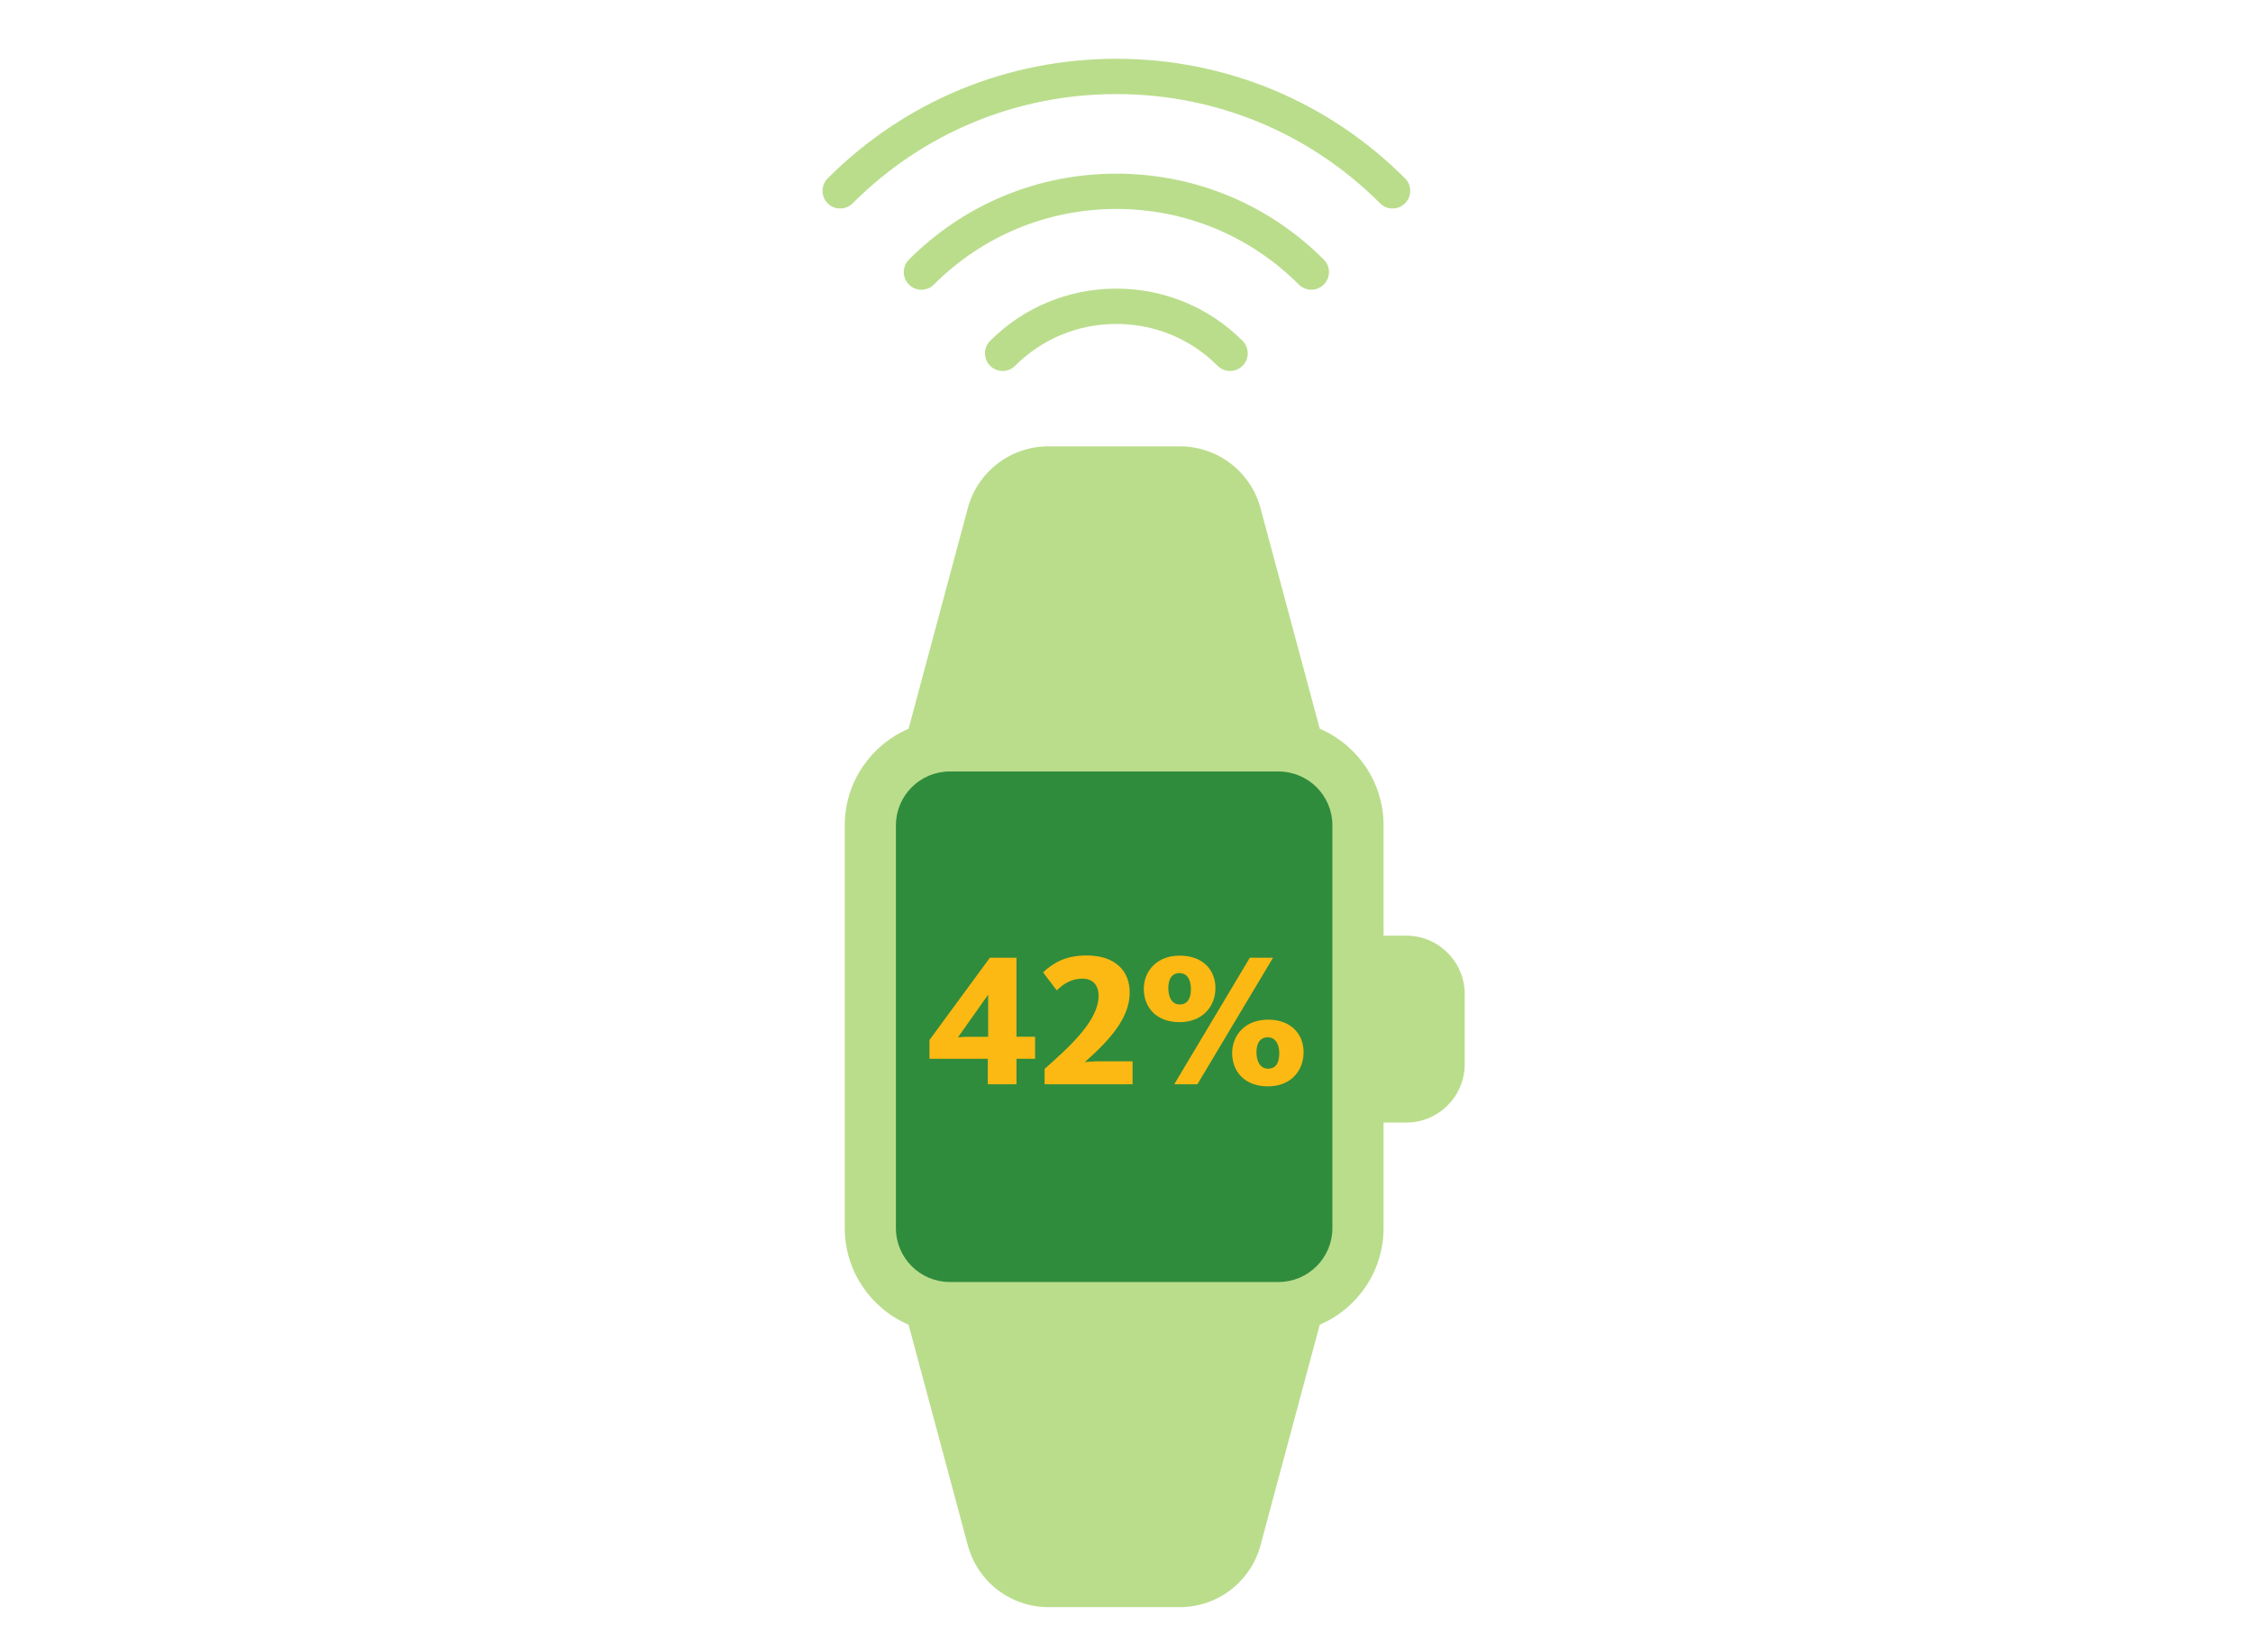
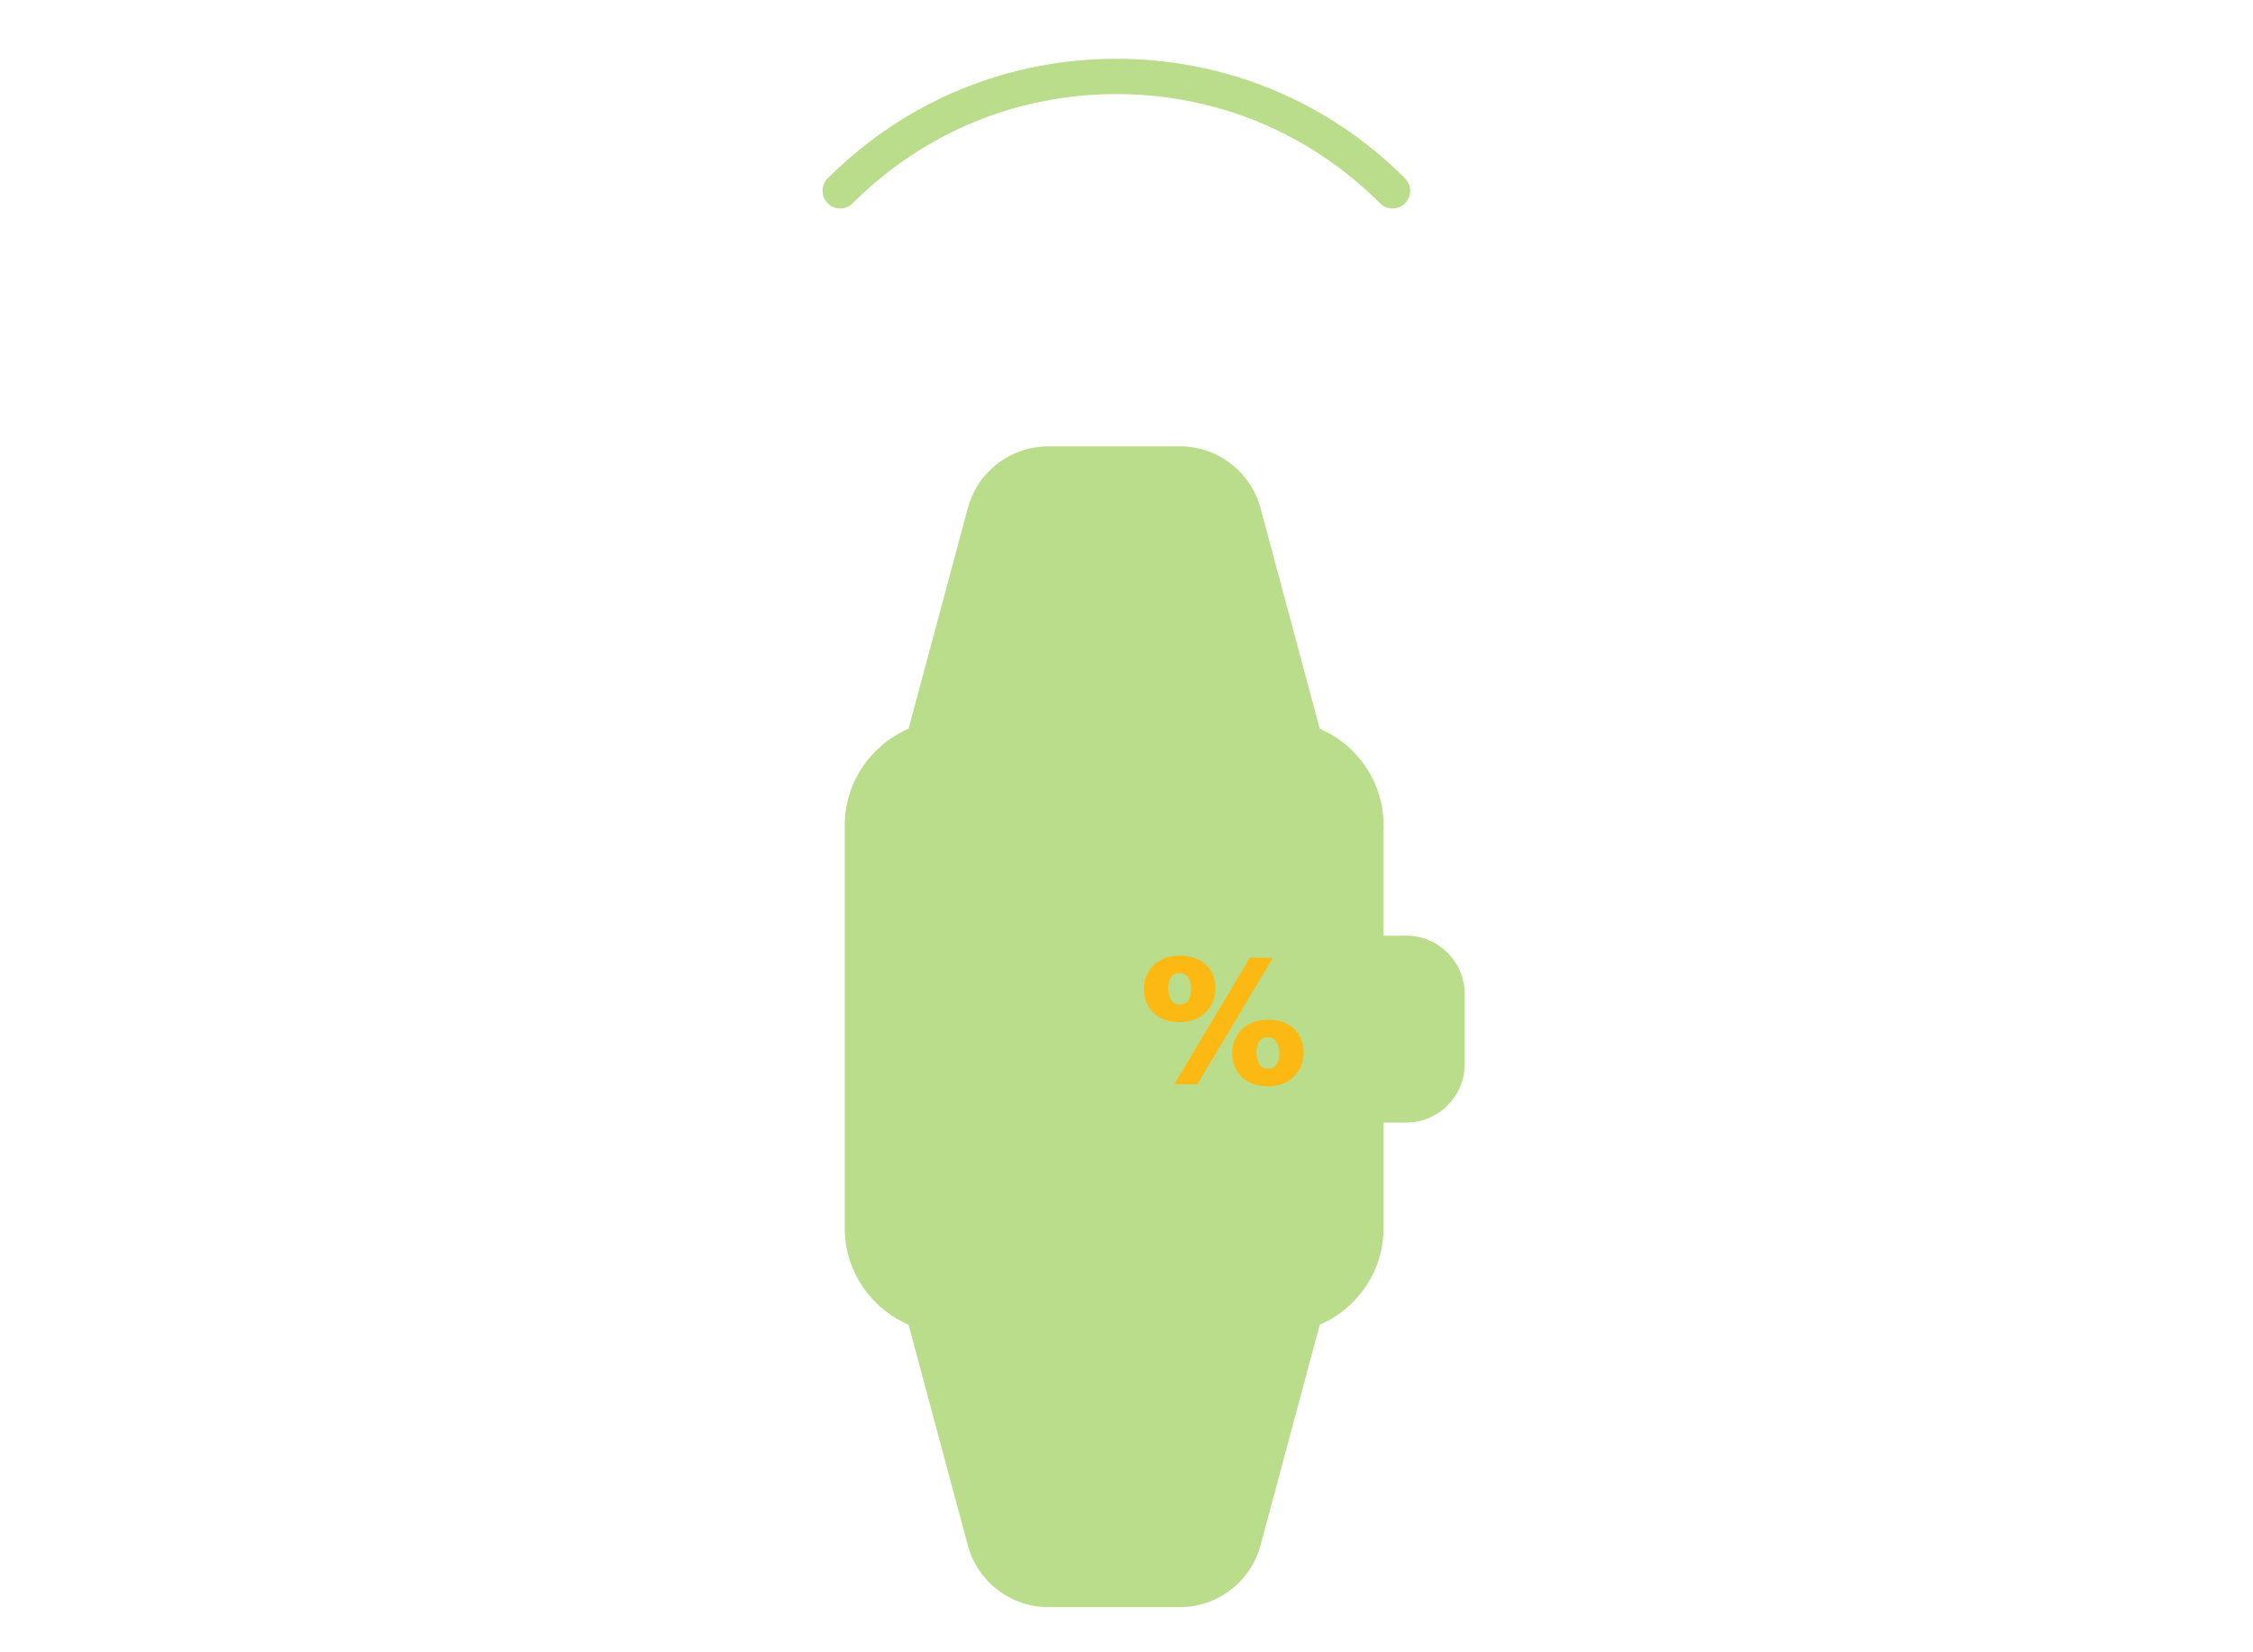
<svg xmlns="http://www.w3.org/2000/svg" alt="IOT Finding 1" label="IOT Finding 1" version="1.1" id="Layer_2_1_" x="0px" y="0px" viewBox="0 0 150 110" style="enable-background:new 0 0 150 110;" xml:space="preserve">
  <style type="text/css">
	.st0{fill:#BADD8C;}
	.st1{fill:#2F8C3C;}
	.st2{fill:#FDB913;}
</style>
  <g>
-     <path class="st0" d="M66.753,24.697c0.314,0,0.609-0.122,0.831-0.344c1.797-1.797,4.191-2.787,6.741-2.787s4.943,0.99,6.74,2.787   c0.222,0.222,0.517,0.344,0.831,0.344s0.609-0.122,0.831-0.344c0.222-0.222,0.344-0.517,0.344-0.831   c0-0.314-0.122-0.609-0.344-0.831c-2.241-2.242-5.225-3.476-8.402-3.476c-3.178,0-6.162,1.234-8.404,3.476   c-0.458,0.458-0.458,1.204,0,1.662C66.144,24.575,66.439,24.697,66.753,24.697z" />
-   </g>
+     </g>
  <g>
-     <path class="st0" d="M74.325,11.561c-5.218,0-10.123,2.032-13.811,5.721c-0.222,0.222-0.344,0.517-0.344,0.831   c0,0.314,0.122,0.609,0.344,0.831c0.222,0.222,0.517,0.344,0.831,0.344s0.609-0.122,0.831-0.344   c3.245-3.245,7.56-5.032,12.149-5.033c4.59,0,8.905,1.787,12.149,5.032c0.222,0.222,0.517,0.344,0.831,0.344   s0.609-0.122,0.831-0.344c0.222-0.222,0.344-0.517,0.344-0.831c0-0.314-0.122-0.609-0.344-0.831   C84.448,13.593,79.543,11.561,74.325,11.561z" />
-   </g>
+     </g>
  <g>
    <path class="st0" d="M91.883,13.536c0.222,0.222,0.517,0.344,0.831,0.344s0.609-0.122,0.831-0.344   c0.222-0.222,0.344-0.517,0.344-0.831c0-0.314-0.122-0.609-0.344-0.831c-5.134-5.134-11.96-7.961-19.22-7.961   c-7.26,0-14.086,2.827-19.22,7.961c-0.458,0.458-0.458,1.204,0,1.662c0.222,0.222,0.517,0.344,0.831,0.344s0.609-0.122,0.831-0.344   c4.69-4.69,10.926-7.273,17.558-7.273C80.957,6.263,87.193,8.846,91.883,13.536z" />
  </g>
  <g>
    <path class="st0" d="M93.629,62.29h-1.514v-7.343c0-2.882-1.753-5.362-4.248-6.431l-3.921-14.599   c-0.626-2.475-2.844-4.203-5.399-4.203H69.81c-2.555,0-4.773,1.727-5.399,4.203L60.49,48.516c-2.495,1.069-4.248,3.549-4.248,6.431   V81.76c0,2.882,1.753,5.361,4.248,6.43l3.921,14.599c0.626,2.476,2.844,4.204,5.399,4.204h8.736c2.555,0,4.773-1.728,5.399-4.204   l3.921-14.598c2.495-1.068,4.248-3.549,4.248-6.431v-7.028h1.514c2.145,0,3.889-1.744,3.889-3.889v-4.664   C97.518,64.035,95.773,62.29,93.629,62.29z" />
  </g>
  <g>
-     <path class="st1" d="M88.709,81.76c0,1.978-1.609,3.587-3.587,3.587H63.234c-1.978,0-3.587-1.609-3.587-3.587V54.947   c0-1.978,1.609-3.587,3.587-3.587h21.888c1.978,0,3.587,1.609,3.587,3.587V81.76z" />
-   </g>
+     </g>
  <g>
-     <path class="st2" d="M65.765,70.489h-3.883v-1.252l4.022-5.478h1.771v5.263h1.24v1.467h-1.24v1.695h-1.91V70.489z M64.702,69.022   h1.088v-2.771h-0.025l-1.986,2.809C63.956,69.035,64.285,69.022,64.702,69.022z" />
-     <path class="st2" d="M69.548,71.16c1.67-1.48,3.592-3.213,3.592-4.857c0-0.822-0.48-1.151-1.075-1.151   c-0.733,0-1.277,0.354-1.708,0.784l-0.911-1.201c0.645-0.607,1.467-1.126,2.896-1.126c1.948,0,2.872,1.062,2.872,2.467   c0,1.72-1.379,3.2-2.986,4.629c0.013,0,0.557-0.05,0.923-0.05h2.252v1.53h-5.857V71.16z" />
    <path class="st2" d="M76.152,65.835c0-1.151,0.835-2.214,2.391-2.214c1.568,0,2.378,0.974,2.378,2.163   c0,1.188-0.835,2.264-2.391,2.264C76.962,68.048,76.152,67.036,76.152,65.835z M79.289,65.835c0-0.532-0.202-1.051-0.759-1.051   c-0.544,0-0.746,0.443-0.746,1c0,0.544,0.202,1.088,0.759,1.088C79.125,66.872,79.289,66.379,79.289,65.835z M83.211,63.76h1.543   l-5.034,8.425h-1.543L83.211,63.76z M82.034,70.11c0-1.151,0.822-2.227,2.391-2.227c1.557,0,2.366,0.986,2.366,2.176   c0,1.188-0.822,2.264-2.379,2.264C82.844,72.323,82.034,71.312,82.034,70.11z M85.172,70.11c0-0.531-0.216-1.05-0.76-1.05   c-0.556,0-0.759,0.442-0.759,0.999c0,0.544,0.215,1.088,0.771,1.088C85.007,71.147,85.172,70.654,85.172,70.11z" />
  </g>
</svg>